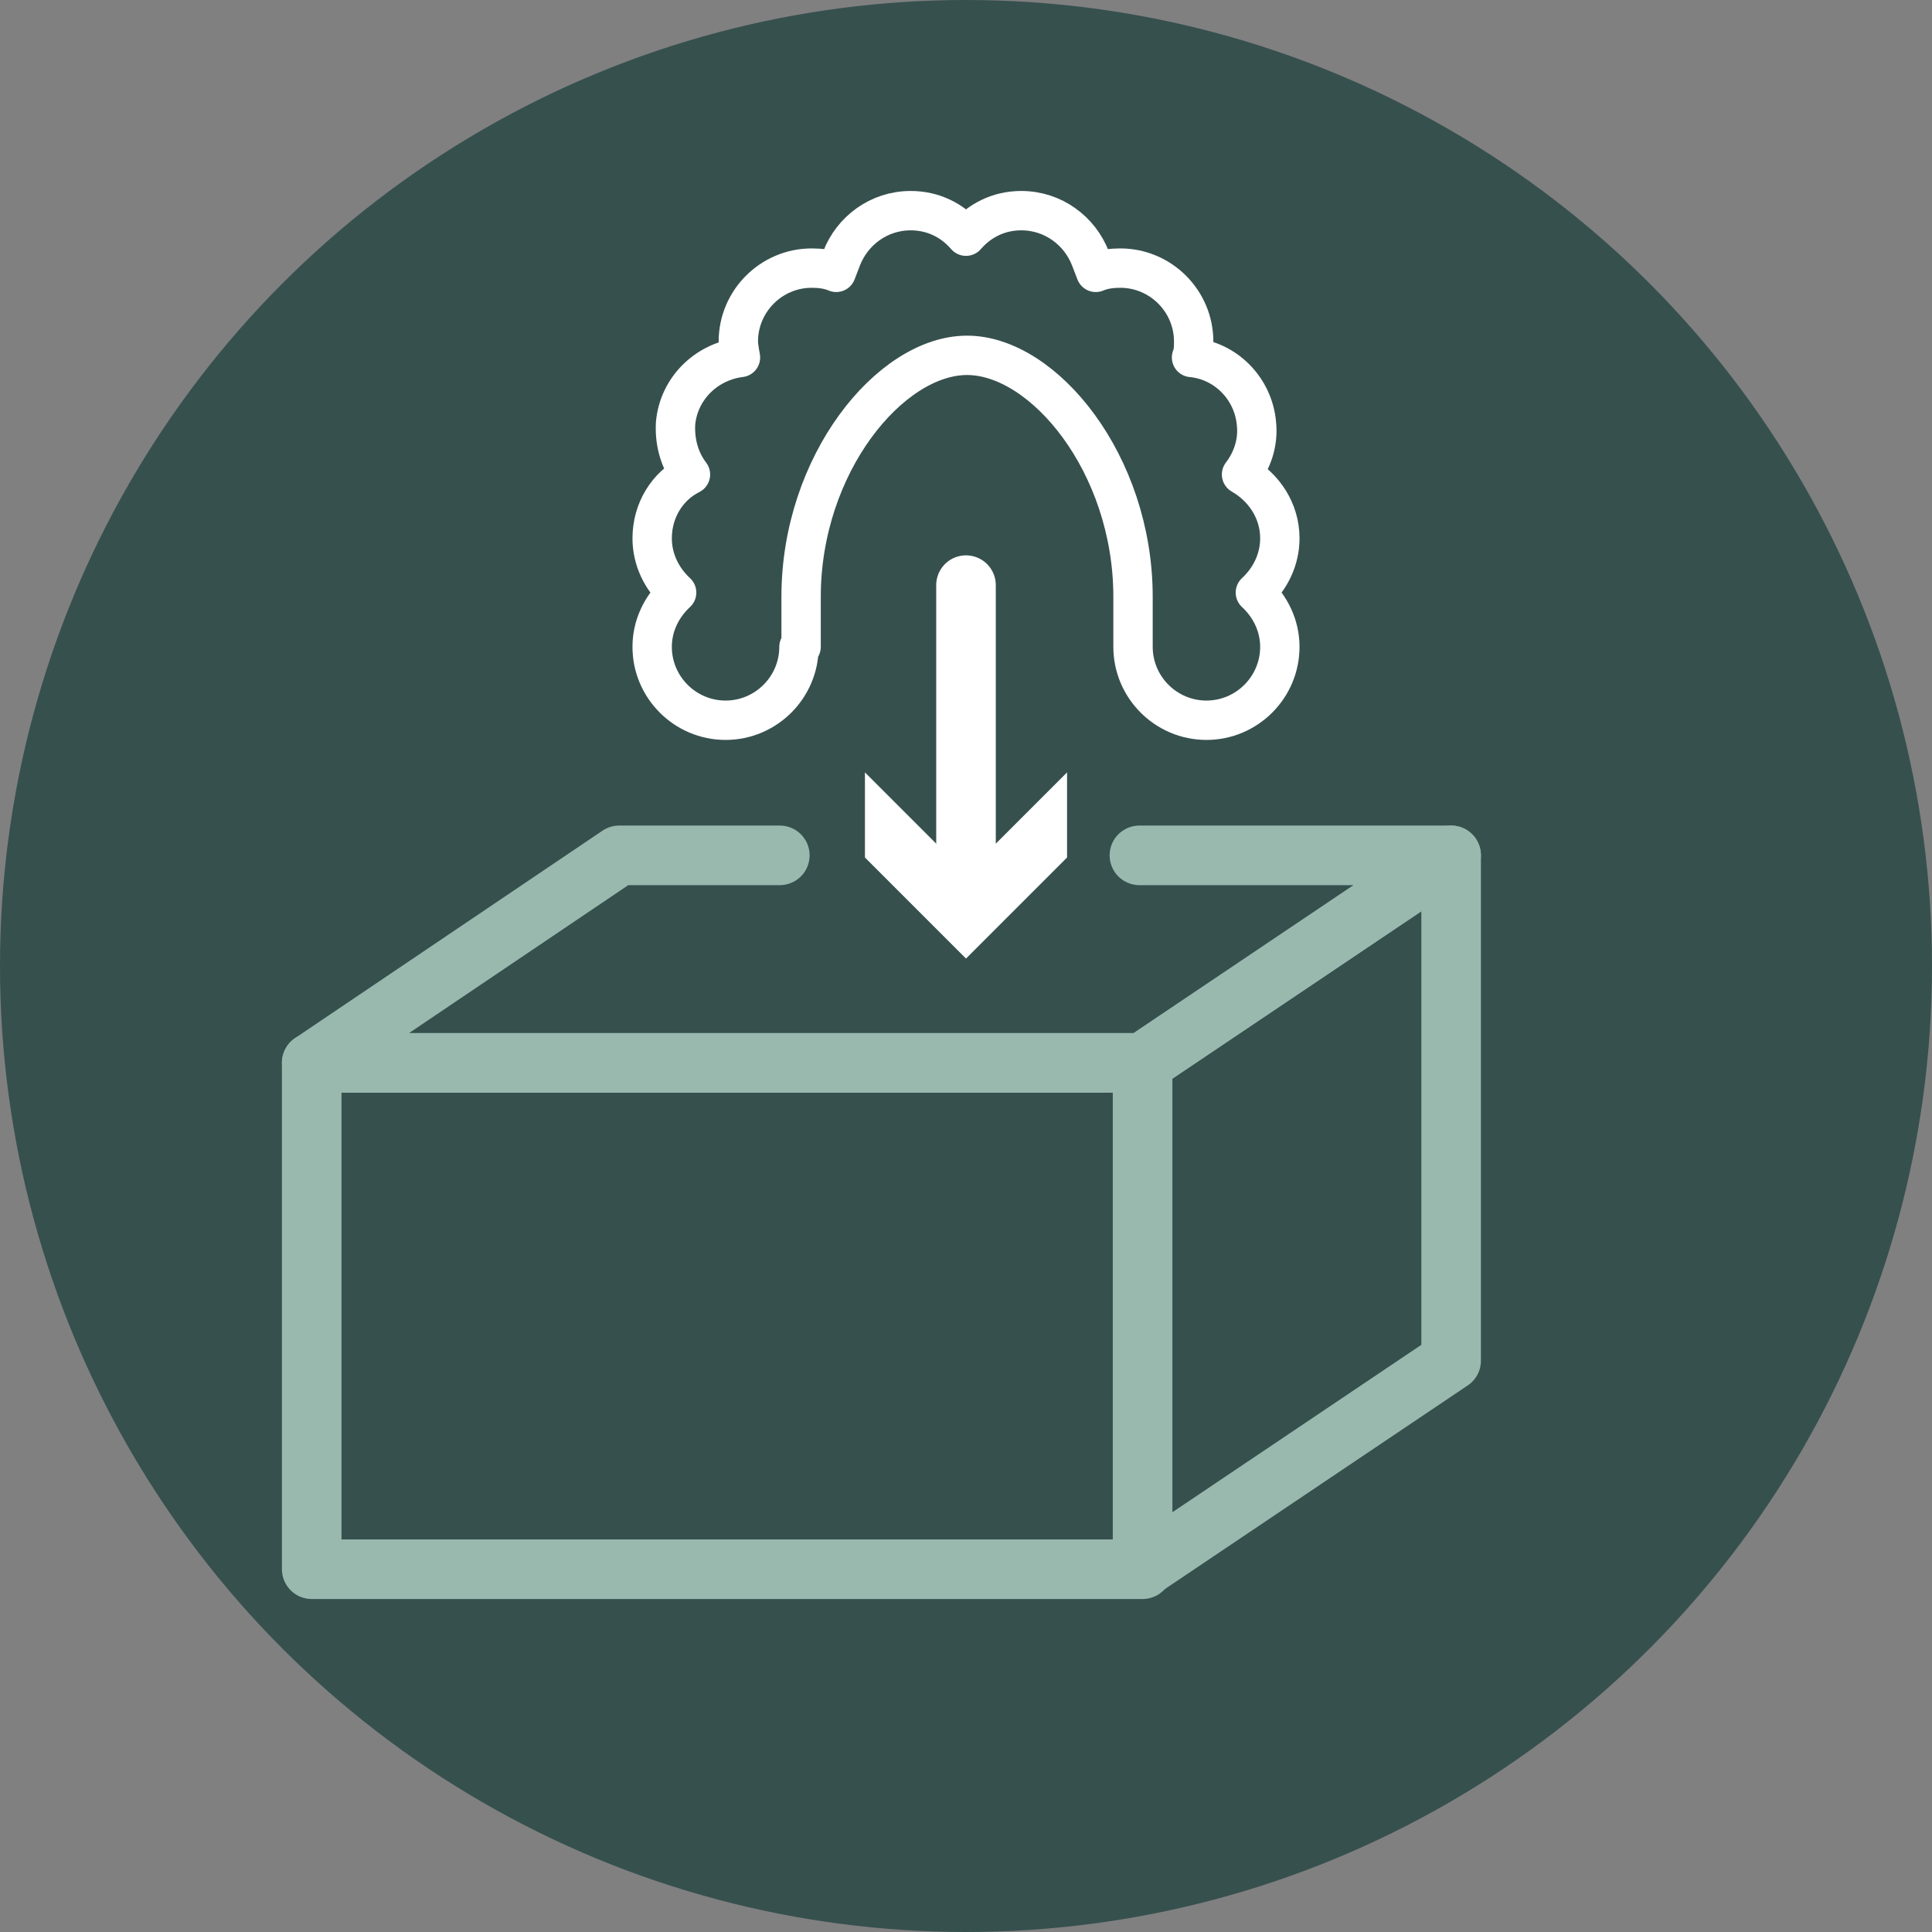
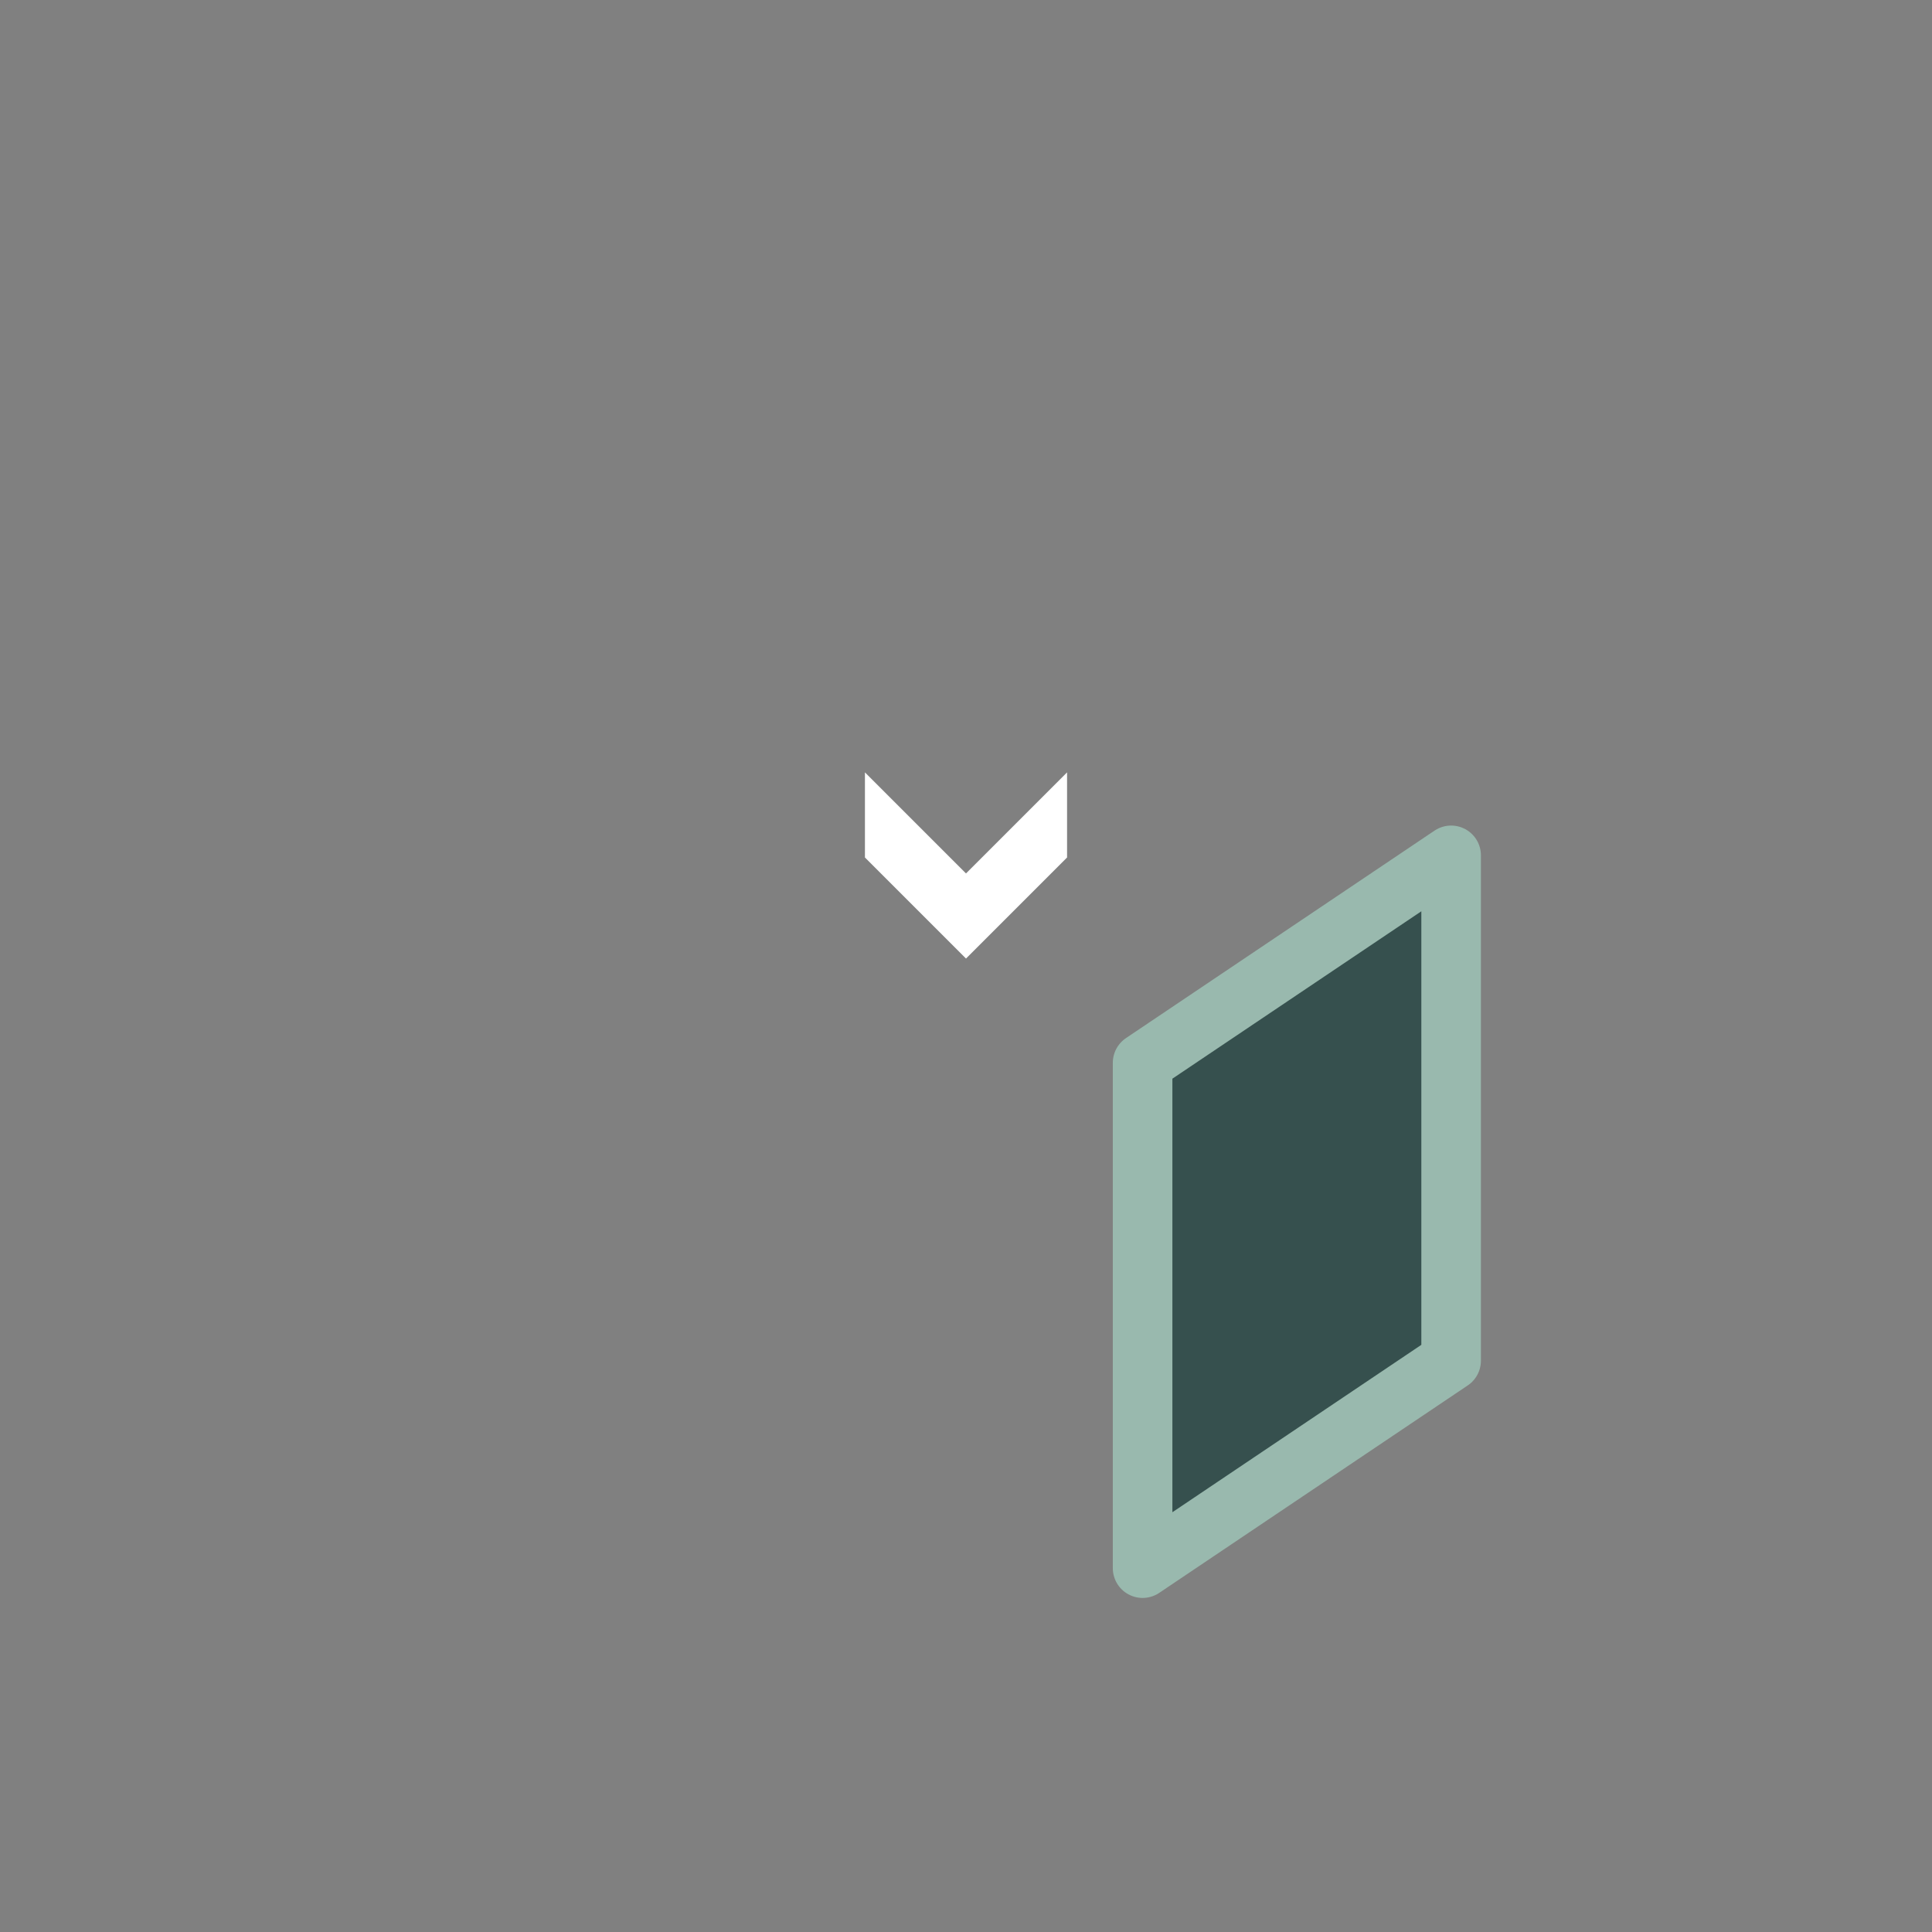
<svg xmlns="http://www.w3.org/2000/svg" id="b" data-name="Ebene 2" viewBox="0 0 18.16 18.16" width="90" height="90">
  <rect x="0" y="0" width="18.16" height="18.16" fill="#808080" stroke="none" />
  <g id="c" data-name="Ebene 1">
-     <circle cx="9.08" cy="9.08" r="9.08" style="fill: #36504e;" />
-     <rect x="2.93" y="9.99" width="7.81" height="4.76" style="fill: #36504e; stroke: #99b9ae; stroke-linecap: round; stroke-linejoin: round; stroke-width: .56px;" />
    <polygon points="10.74 14.74 13.64 12.79 13.64 8.04 10.74 9.99 10.74 14.74" style="fill: #36504e; stroke: #99b9ae; stroke-linecap: round; stroke-linejoin: round; stroke-width: .56px;" />
-     <polyline points="10.71 8.04 13.64 8.04 10.74 9.99 2.93 9.99 5.82 8.04 7.33 8.04" style="fill: #36504e; stroke: #99b9ae; stroke-linecap: round; stroke-linejoin: round; stroke-width: .56px;" />
    <g>
-       <line x1="9.08" y1="5.5" x2="9.08" y2="8.37" style="fill: none; stroke: #fff; stroke-linecap: round; stroke-linejoin: round; stroke-width: .56px;" />
      <polygon points="8.13 7.26 9.08 8.21 10.03 7.26 10.03 8.06 9.08 9.01 8.13 8.06 8.13 7.26" style="fill: #fff;" />
    </g>
-     <path d="M7.51,6.08c0,.38-.31.69-.69.69h0c-.38,0-.69-.31-.69-.69,0-.2.09-.38.23-.51h0c-.14-.13-.23-.31-.23-.51,0-.26.14-.49.36-.6h0c-.1-.13-.15-.3-.14-.48.03-.33.29-.58.61-.62h0s-.02-.1-.02-.15c0-.38.31-.69.69-.69.08,0,.16.01.23.04l.05-.13c.1-.26.35-.45.65-.45.21,0,.39.09.52.24h0c.13-.15.31-.24.52-.24.3,0,.55.19.65.45l.05.13c.07-.03.15-.04.23-.04.38,0,.69.31.69.69,0,.05,0,.1-.02.15h0c.32.03.58.29.61.62.02.18-.04.35-.14.48h0c.21.12.36.34.36.6,0,.2-.09.38-.23.51.14.13.23.31.23.51,0,.38-.31.69-.69.69h0c-.38,0-.69-.31-.69-.69v-.47c0-1.25-.84-2.27-1.56-2.27s-1.56,1.02-1.56,2.27v.47Z" style="fill: none; stroke: #fff; stroke-linecap: round; stroke-linejoin: round; stroke-width: .37px;" />
  </g>
</svg>